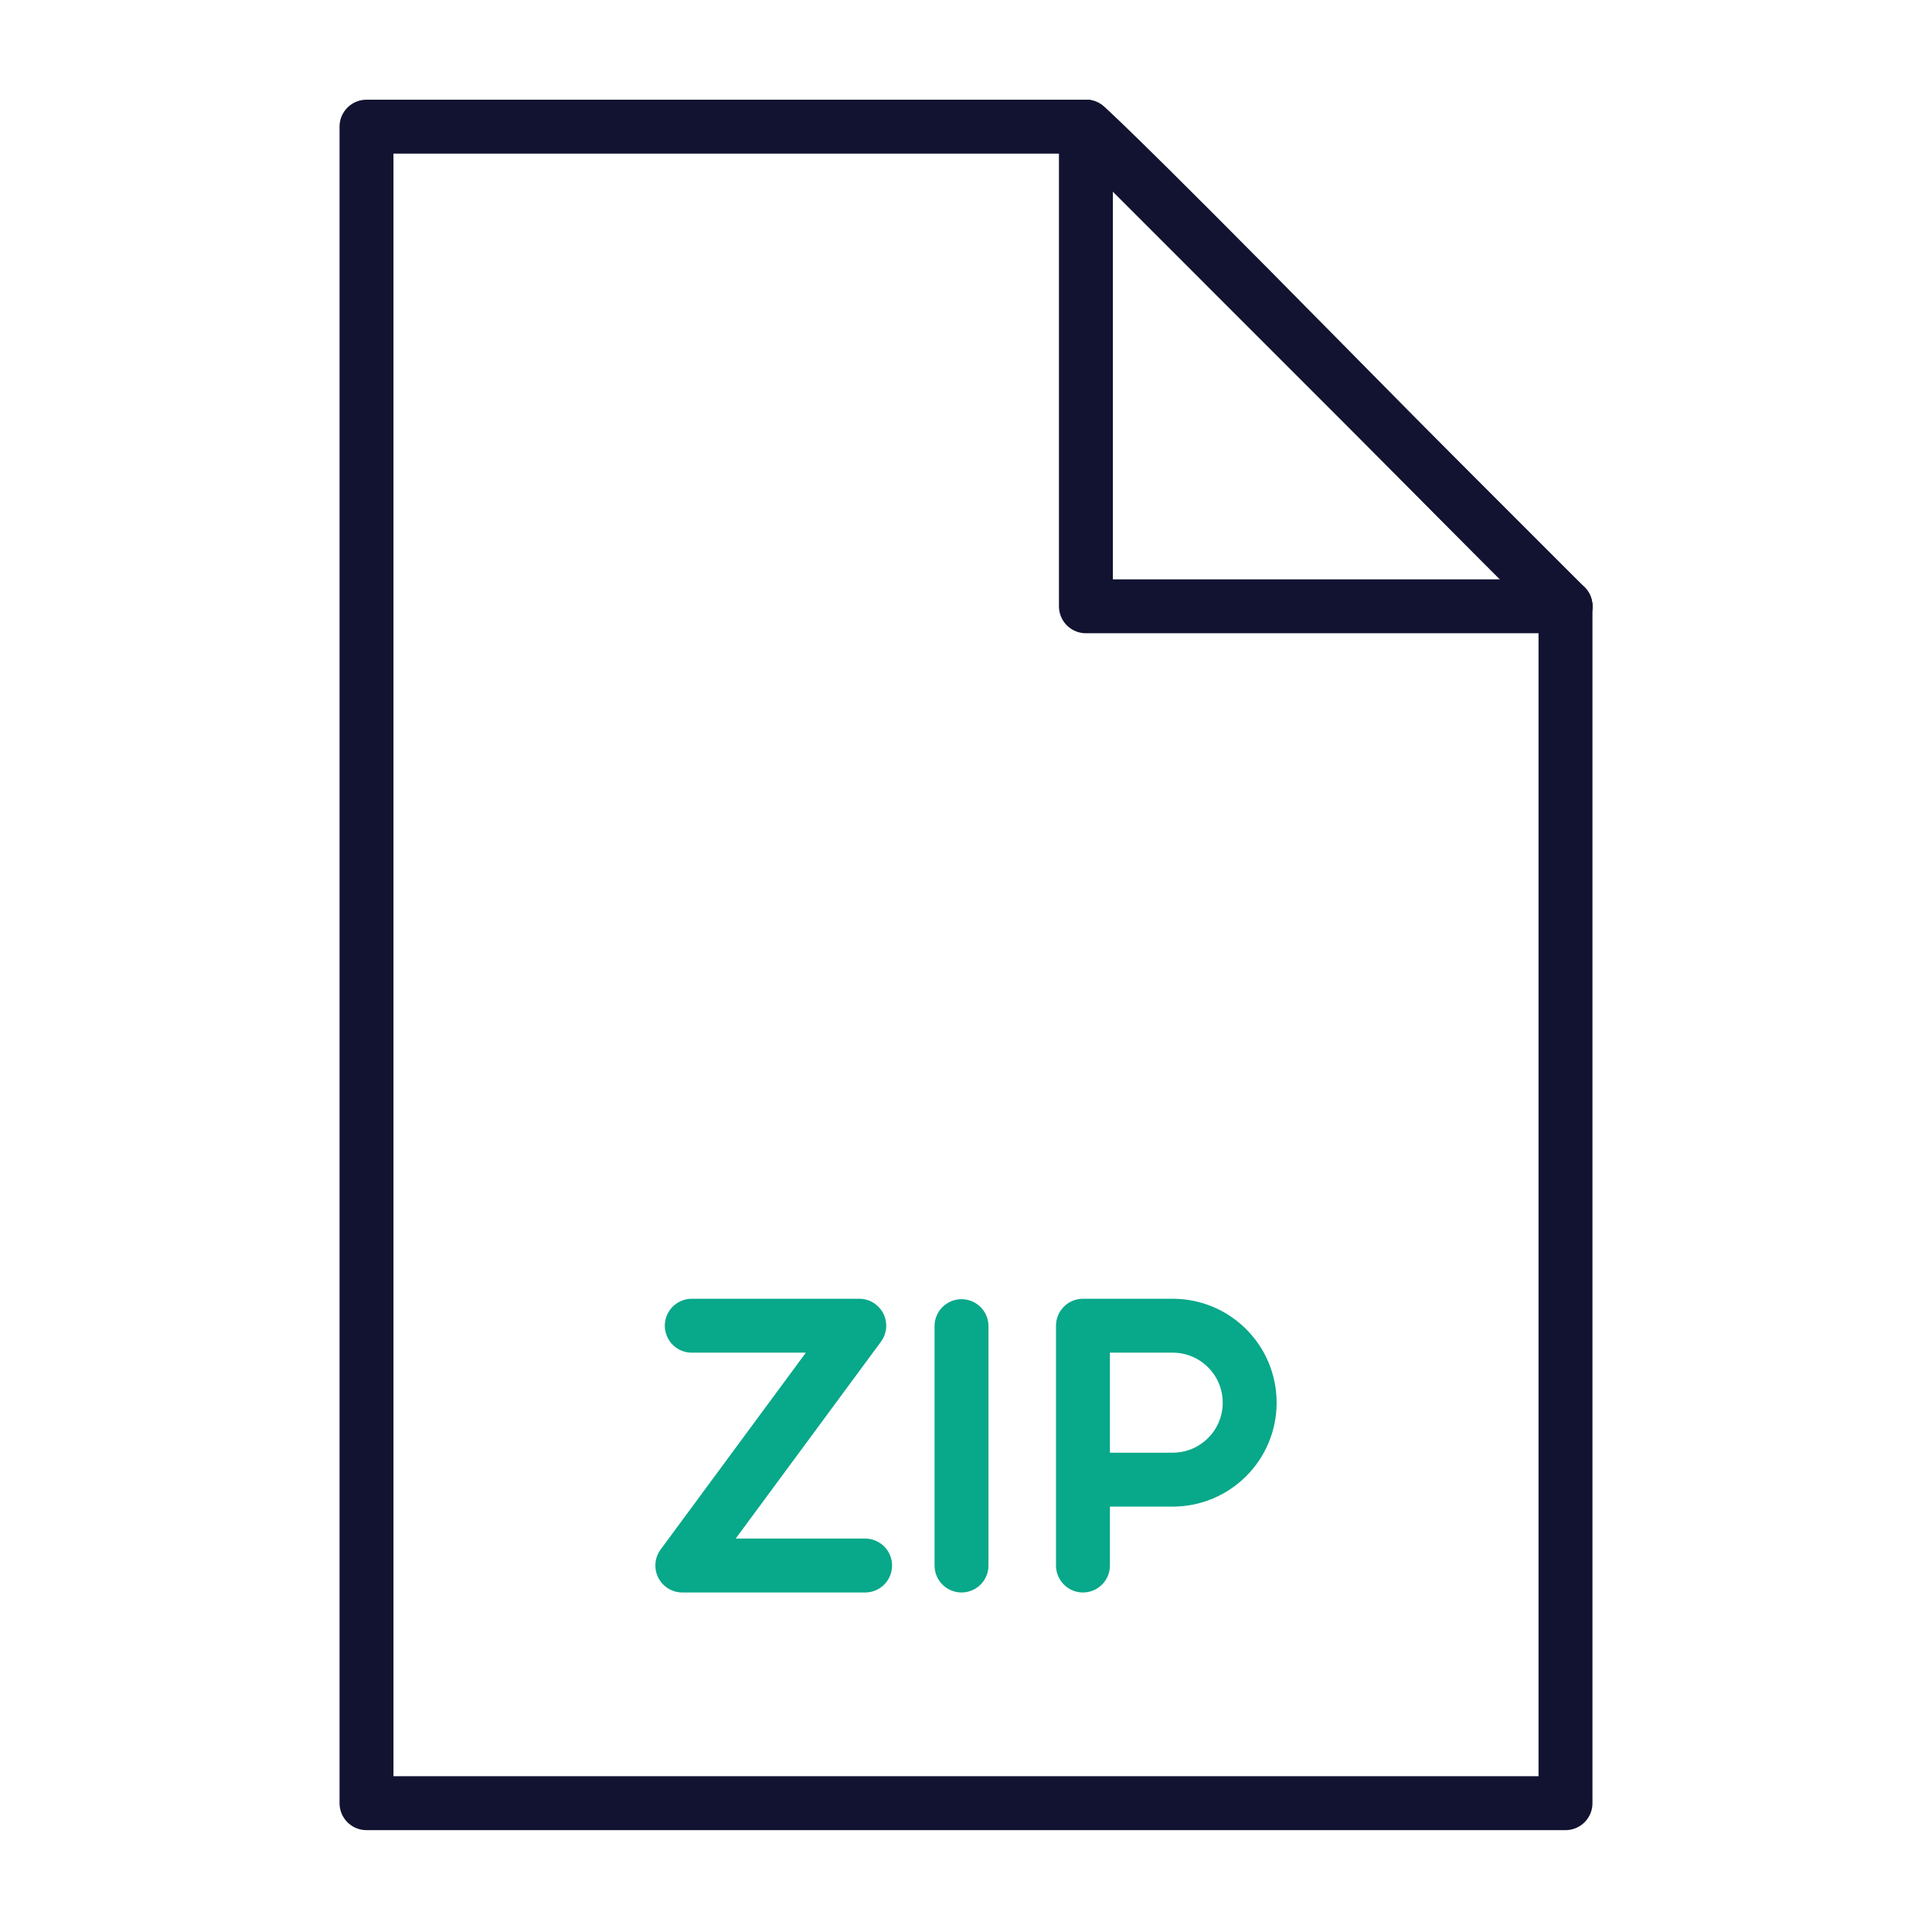
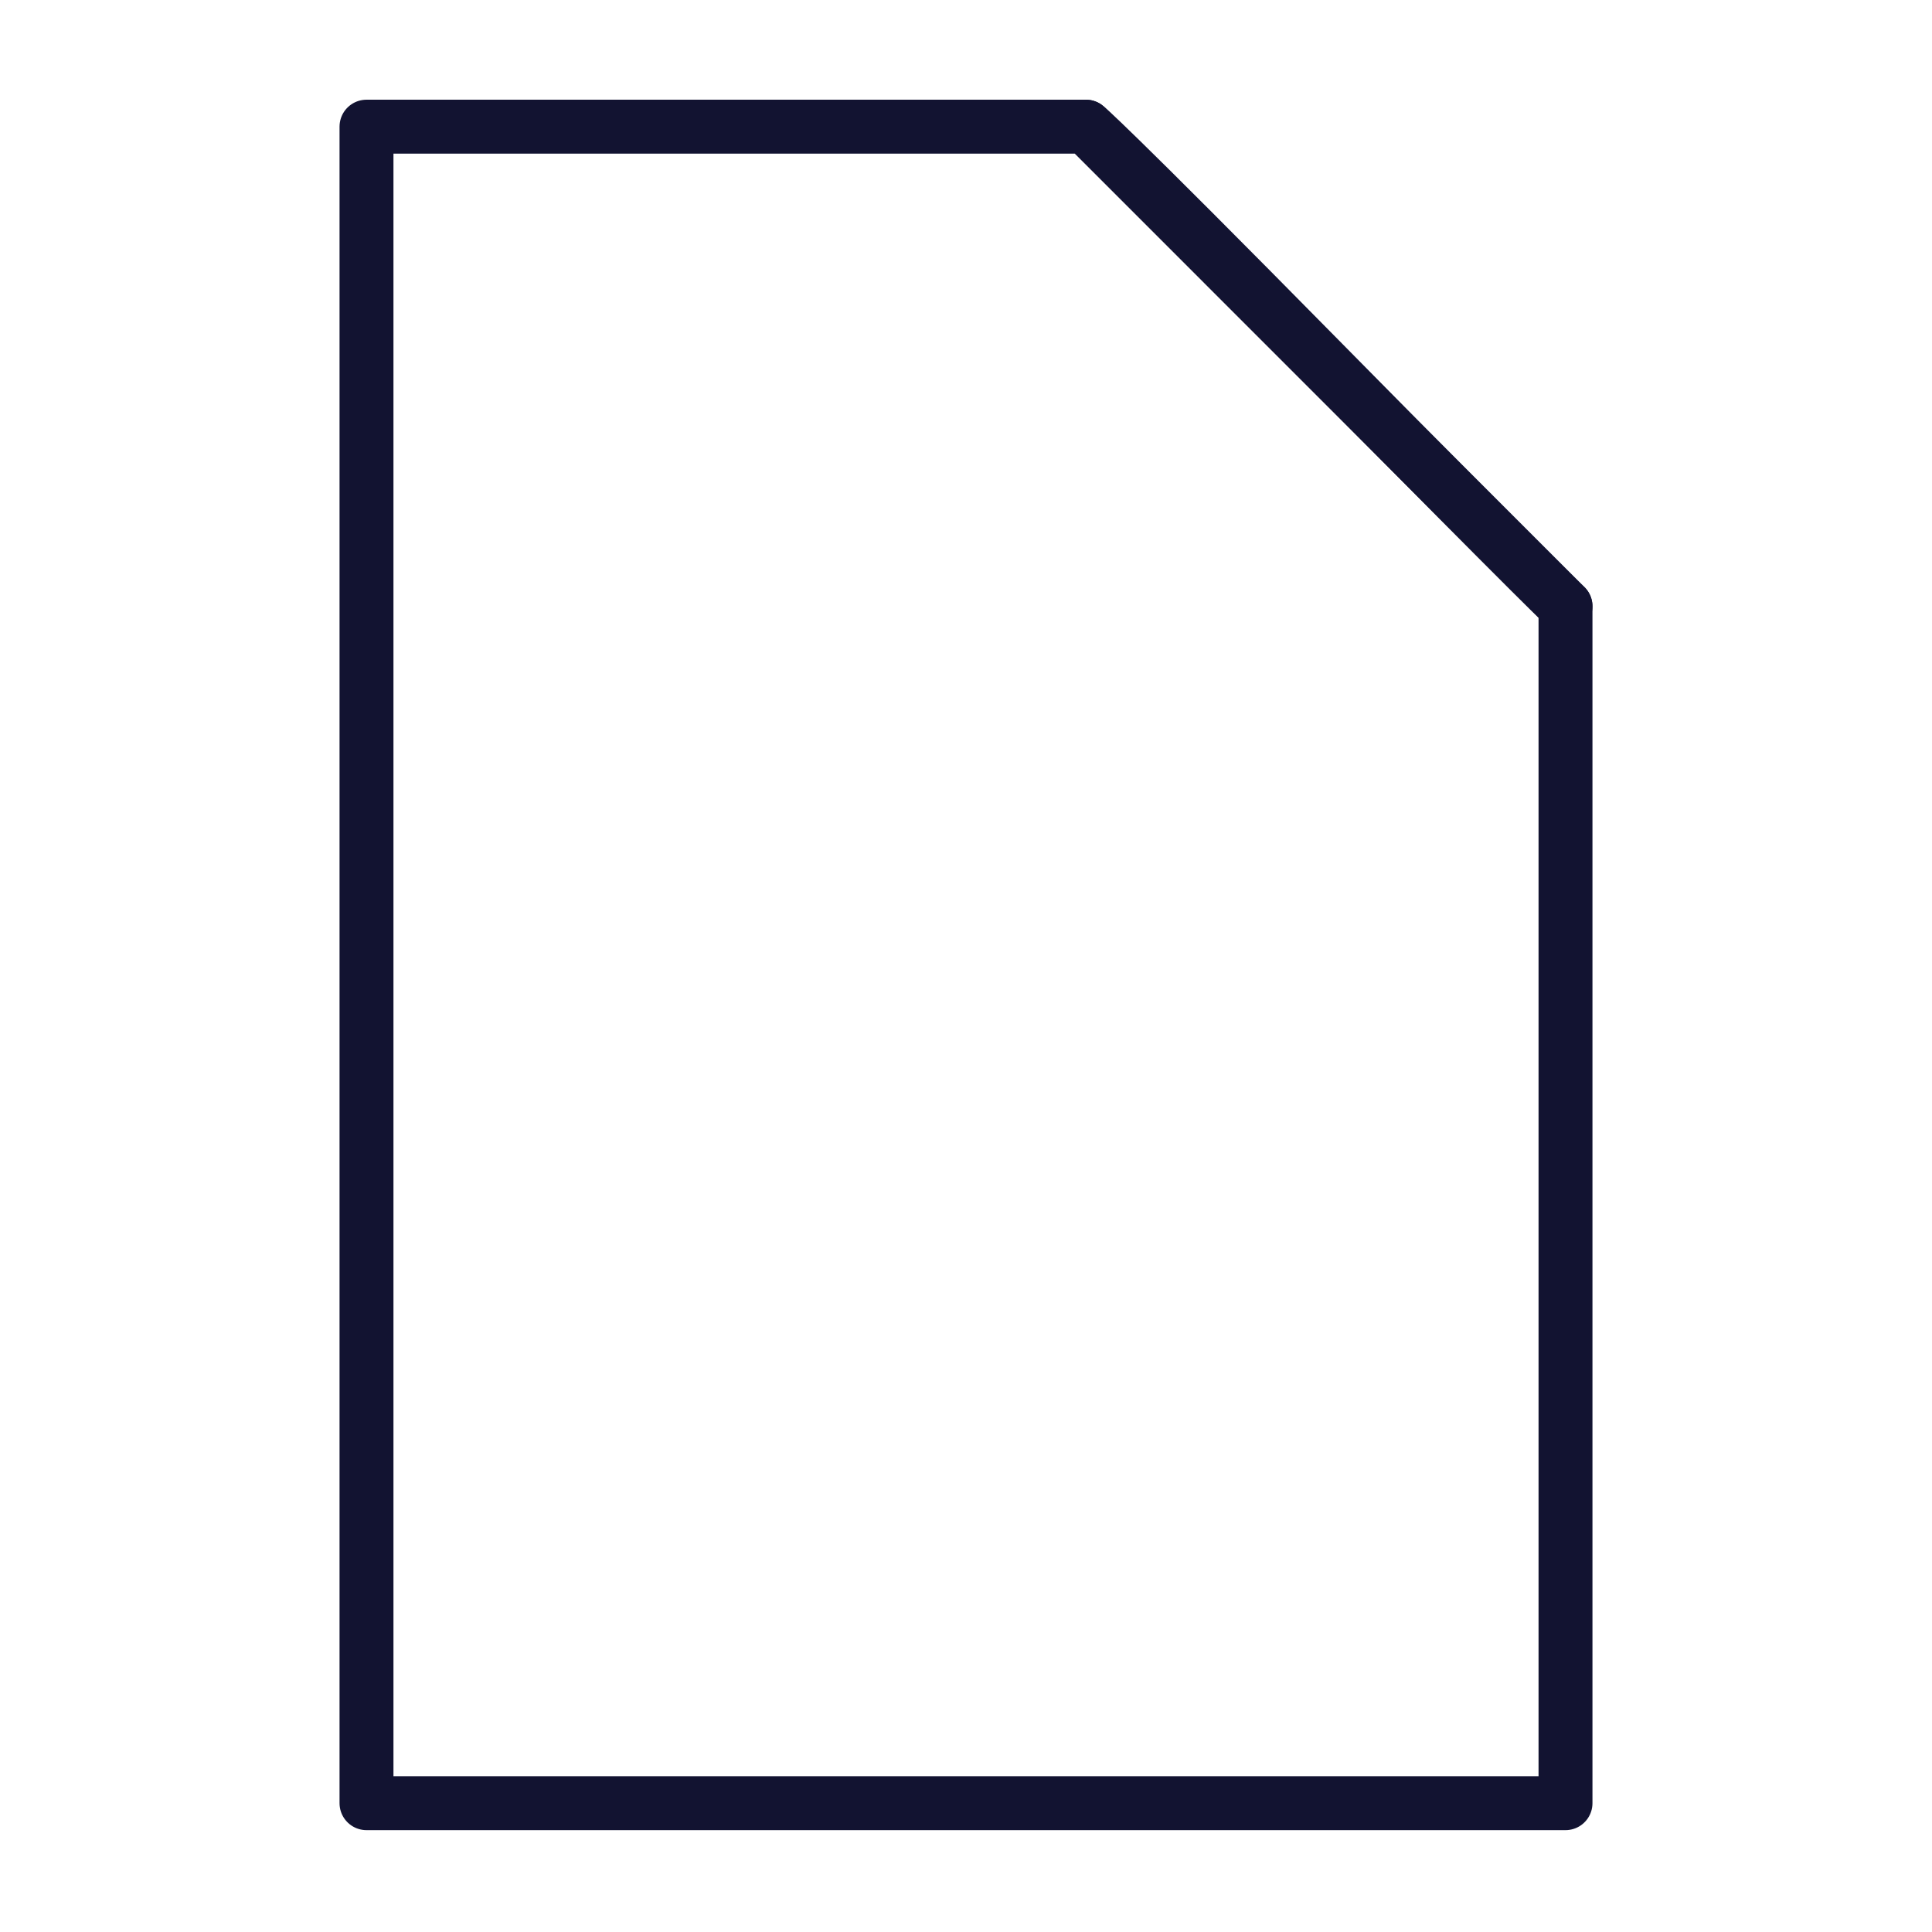
<svg xmlns="http://www.w3.org/2000/svg" width="430" height="430" viewbox="0 0 430 430">
  <g clip-path="url(#i)" id="gid1">
    <g clip-path="url(#p)" style="display:block" id="gid2">
      <g fill="none" stroke="#08A88A" stroke-linecap="round" stroke-linejoin="round" stroke-width="12" clip-path="url(#s)" mask="url(#t)" style="display:block" id="gid3">
-         <path d="M-18.553 26.686v-53.371l.002-.001H1.422c9.461 0 17.131 7.67 17.131 17.131 0 0 0 0 0 0 0 9.461-7.67 17.131-17.131 17.131h-19.973" class="secondary" style="display:block" transform="translate(259.585 321.746)" id="pid1" />
-         <path d="M0 26.638v-53.276" class="secondary" style="display:block" transform="translate(214 321.794)" id="pid2" />
-         <path d="M-18.236-26.687h37.275l-39.38 53.374h40.682" class="secondary" style="display:block" transform="translate(172.203 321.746)" id="pid3" />
-       </g>
+         </g>
      <g fill="none" stroke="#121331" stroke-linecap="round" stroke-linejoin="round" stroke-width="12" style="display:block" id="gid4">
        <path d="M241.69 28.19H81.57v373.14h266.86V134.94L241.69 28.19z" class="primary" id="pid4" />
-         <path d="M241.687 28.194V134.94h106.746" class="primary" id="pid5" />
      </g>
      <path fill="none" stroke="#121331" stroke-linecap="round" stroke-linejoin="round" stroke-width="12" d="M-53.373-53.373s3.306 2.315 53 52.746c50.313 51.06 53.746 54 53.746 54" class="primary" style="display:block" transform="translate(295.06 81.567)" id="pid6" />
    </g>
  </g>
</svg>